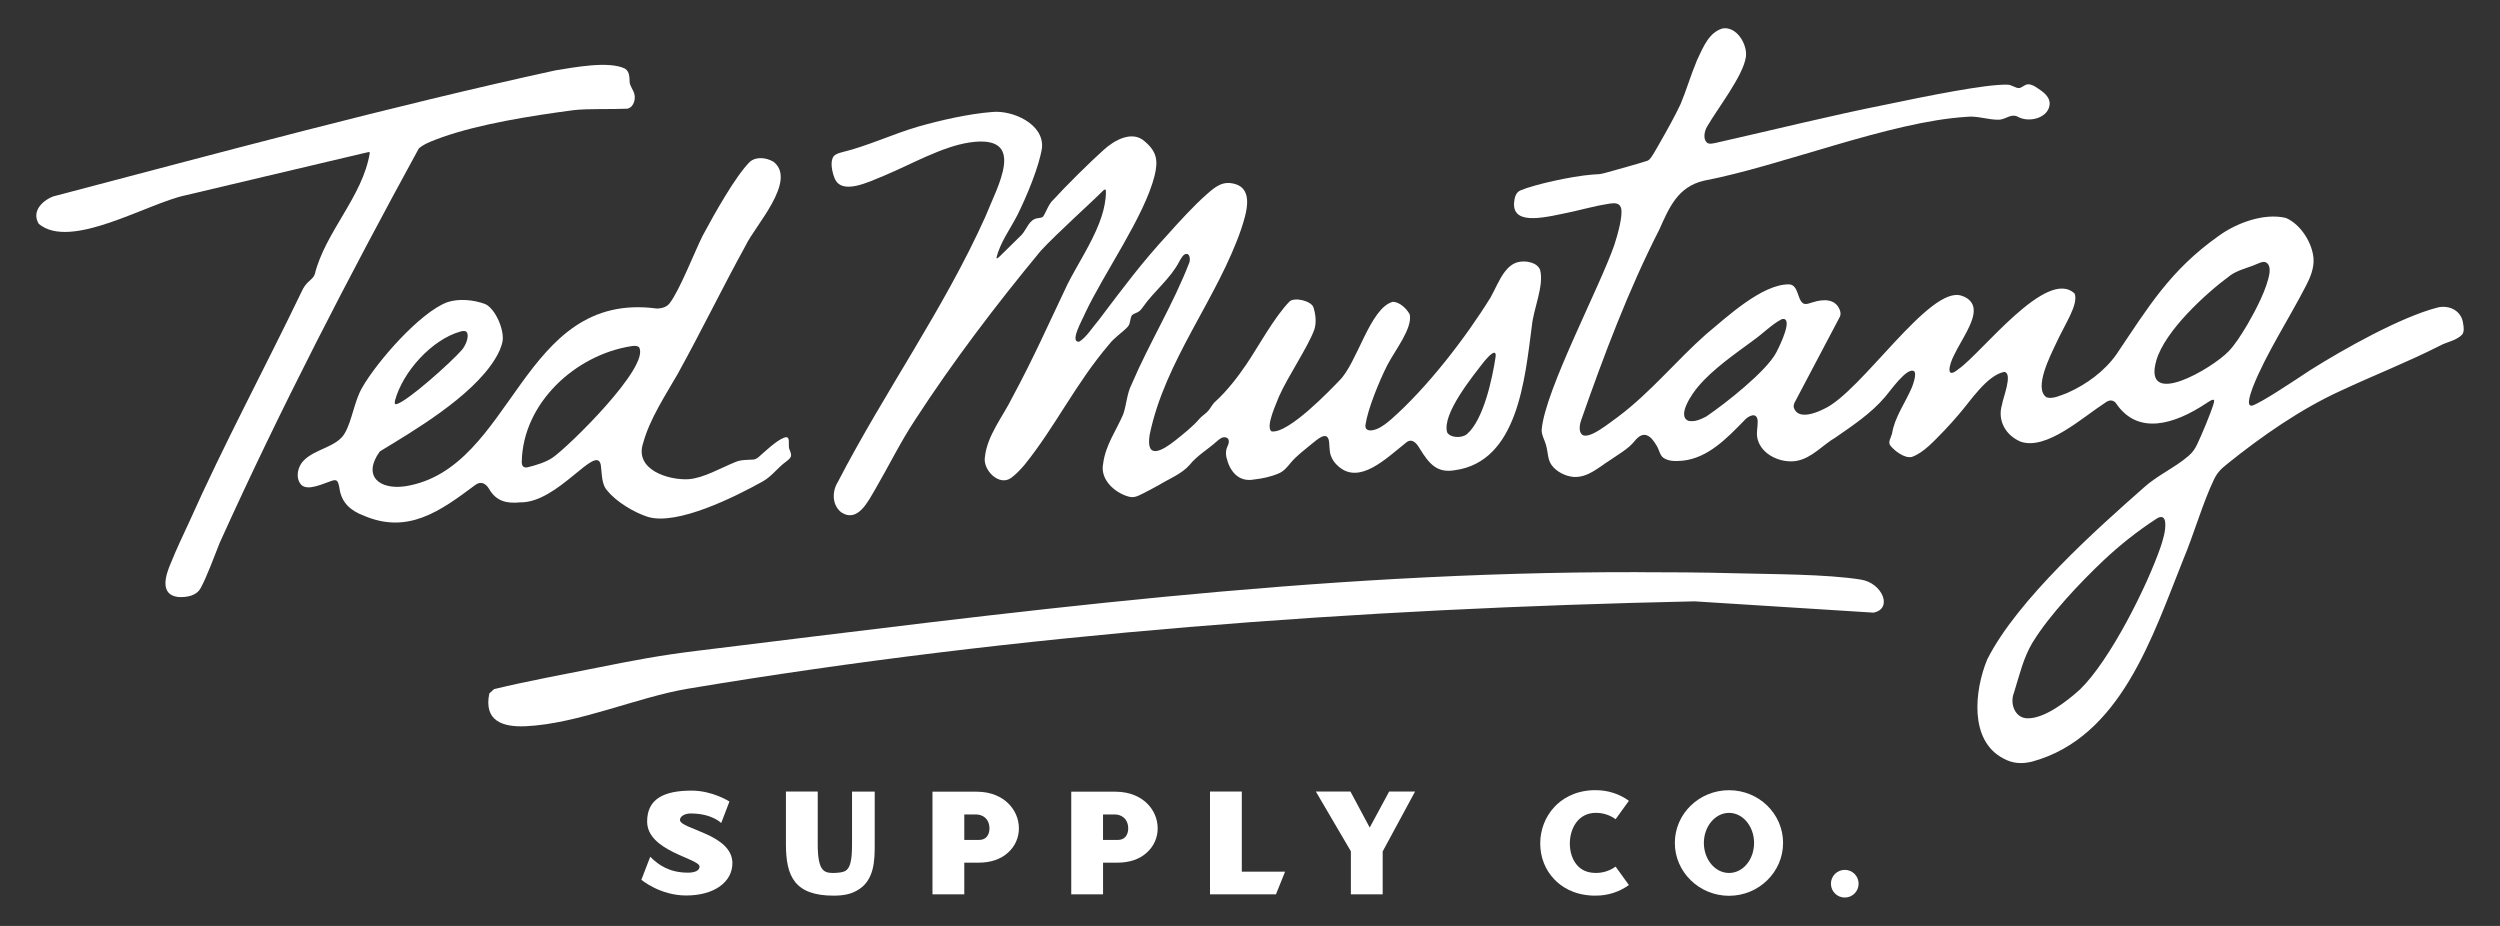
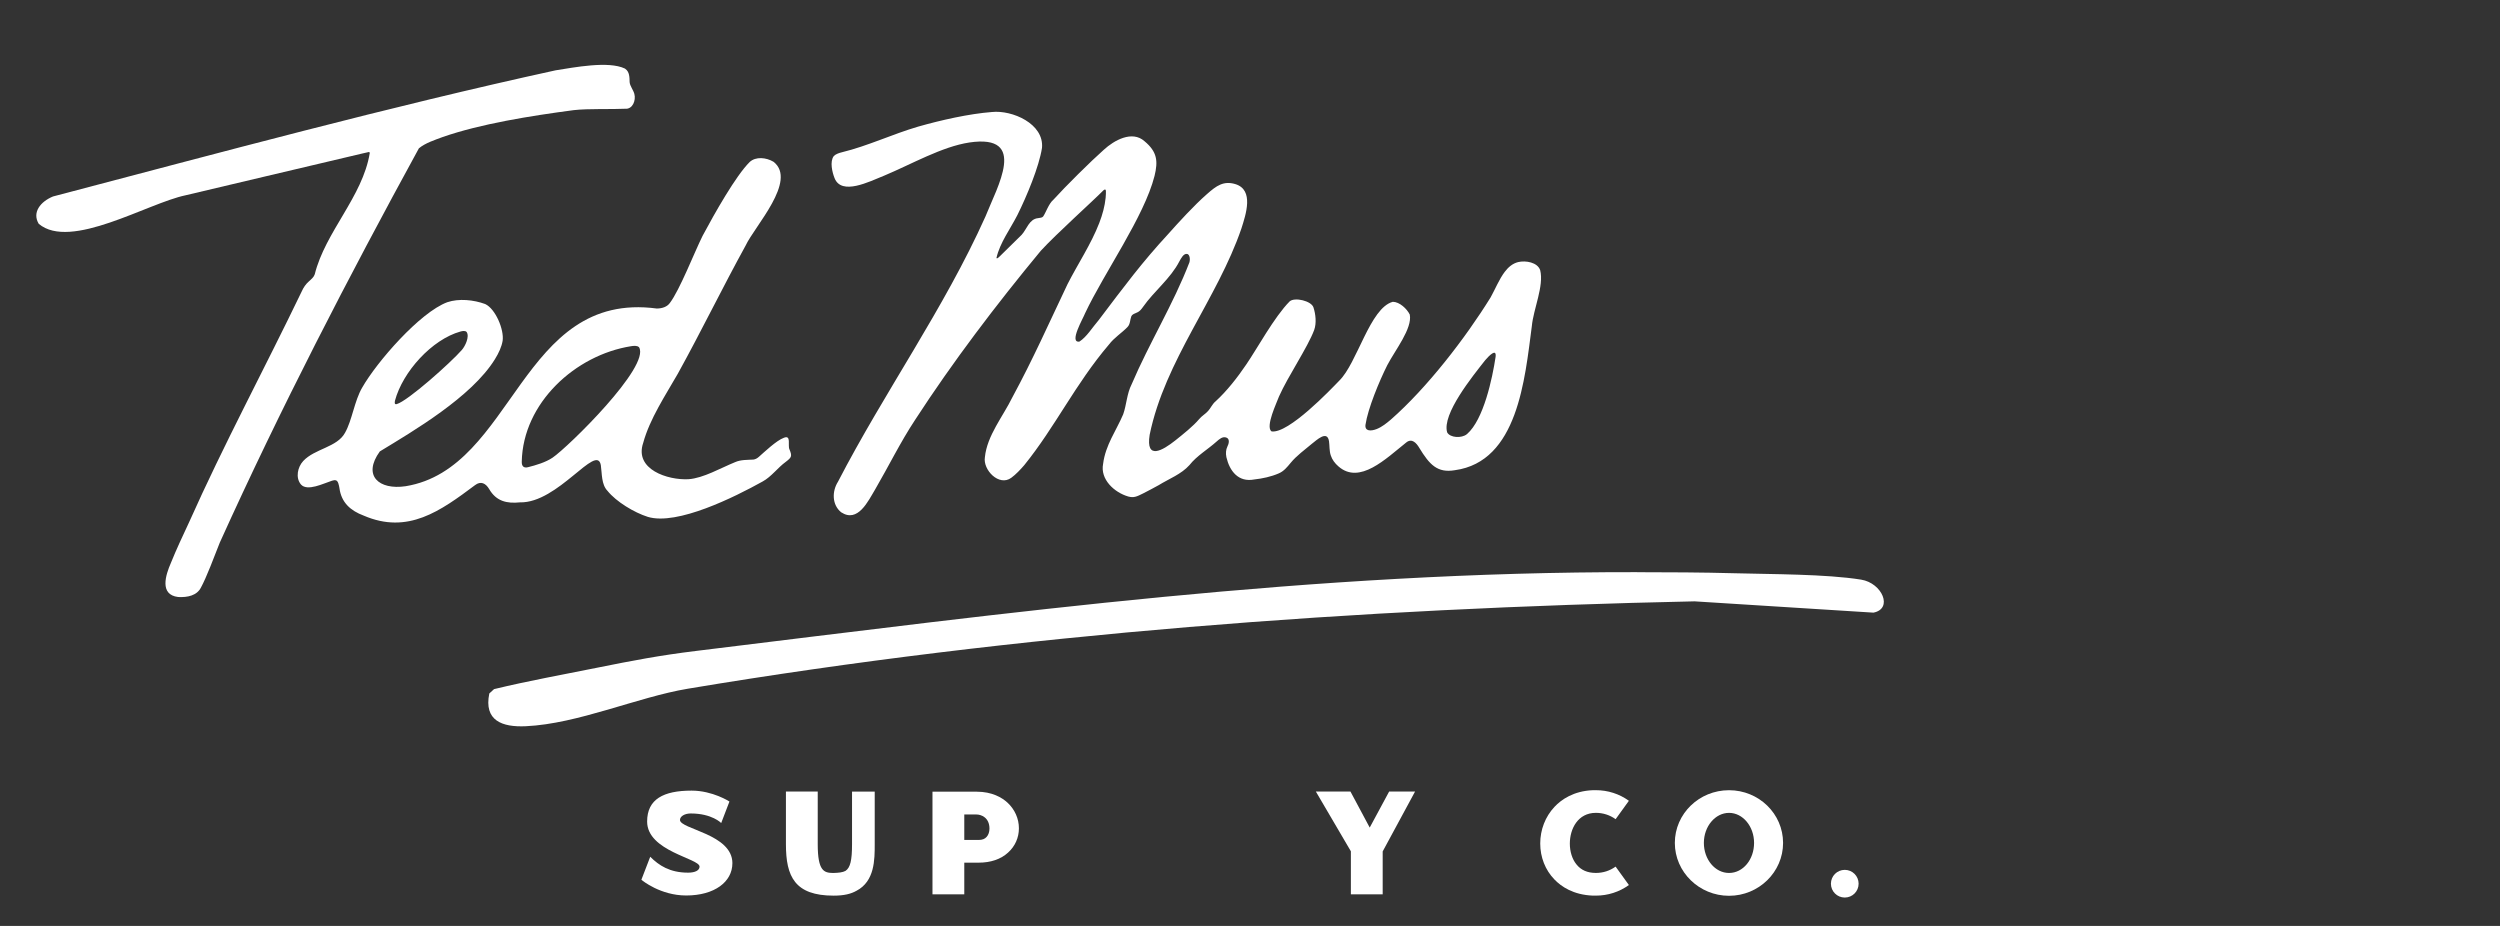
<svg xmlns="http://www.w3.org/2000/svg" viewBox="0 0 1080 400" id="Layer_1">
  <rect x="0" y="0" width="1080" height="400" fill="#333333" stroke="none" />
  <defs>
    <style>.cls-1{fill:#fff;}</style>
  </defs>
  <path d="M707.2,247.19c13.84.02,28.04.06,41.95.45,16.03.45,39.66.32,54.85,2.76,9.1,1.46,13.92,12.57,5.33,14.26l-77.3-4.88c-145.09,3.13-291.9,13.82-434.91,37.75-21.71,3.63-47.4,15.16-69.98,16.2-10.21.47-18.18-2.4-15.76-14.15l2.05-1.88c14.7-3.56,29.63-6.24,44.5-9.24,15.26-3.07,27.07-5.34,42.8-7.26,135.96-16.61,266.43-34.25,406.48-34.03Z" class="cls-1" />
  <path d="M430.51,111.49c.28.47,1.06-.52,1.43-.79,2.42-2.34,6.7-6.53,9.4-9.24,2.23-2.41,3.25-6.83,7.06-7.21,1.02-.18,1.73-.16,2.22-.7,1.13-1.54,2.41-5.56,4.42-7.24,5.14-5.68,16.27-16.73,21.81-21.61,4.42-4.07,12.24-8.49,17.58-3.69,5.48,4.56,5.9,8.55,4.33,15-4.52,17.72-21.77,41.81-30.04,59.4-.64,1.84-7.12,12.87-2.41,12.16,3.16-2.04,5.48-5.98,8.38-9.35,11.17-14.77,18.64-24.85,30.02-37.17,4.44-4.98,11.09-12.29,16.64-17.15,4.15-3.69,7.25-5.89,12.33-4.36,8.15,2.5,4.51,13.15,2.63,19.1-10.39,30.44-33.05,56.97-39.66,89.19-1.78,11.16,5.62,6.76,11.08,2.44,3.41-2.72,7.82-6.24,10.26-9.17,1.17-1.44,2.93-2.38,3.92-3.58,1.01-1.06,1.83-3,3.17-4.09,4.99-4.56,9.51-10.38,13.27-15.93,4.62-6.7,12.15-20.62,18.79-27.31,2.17-1.9,9.34-.22,10.27,2.61.95,2.92,1.38,6.79.3,9.79-2.83,7.54-11.34,20.01-15.19,28.7-.92,2.6-6,13.05-3.23,15.08,7.33,1.12,25.67-18.2,29.23-21.88,7.79-7.54,13.27-31.48,23.18-34.11,2.94.04,6.1,3.04,7.32,5.52,1.17,6-6.29,15.3-9.71,21.84-3.46,6.88-8.4,18.79-9.43,25.78-.35,2.81,2.32,2.83,4.86,1.82,2.33-.93,4.27-2.53,6.15-4.12,15.53-13.62,32.13-35.08,43.07-52.78,1.97-3.54,3.67-7.81,6.06-10.97,1.56-2.06,3.41-3.65,5.83-4.25,3.29-.77,8.34.11,9.5,3.49,1.72,6.76-2.93,16.8-3.61,24.22-3,22.81-6.06,58.5-33.25,62.2-7.56,1.3-10.96-2.43-15.33-9.59-1.25-2.14-3.22-4.35-5.65-2.4-8.81,7.01-20.18,18.39-29.33,10.33-1.47-1.27-2.72-2.88-3.3-4.76-.65-1.92-.49-4.22-.75-6.07-.76-4.98-5.38-.46-7.4,1.07-3.14,2.65-6.59,5.11-9.18,8.26-1.49,1.81-2.94,3.62-5.16,4.55-3.25,1.41-6.99,2.22-10.55,2.61-6.87,1.33-10.65-3.64-12.04-9.6-.36-1.71-.19-3.32.39-4.52.71-1.31,1.19-3.47-.46-3.99-1.59-.57-3.06.74-4.2,1.76-3.84,3.44-8.49,6.09-11.69,10.14-3.53,3.95-8.77,5.89-13.34,8.7-2.2,1.21-4.4,2.39-6.61,3.51-2.82,1.41-4.06,2.03-6.52,1.36-6.01-1.76-12.17-7.41-10.83-14.1,1.01-8.14,5.7-14.39,8.67-21.4,1.46-4.09,1.58-8.94,3.63-12.92,7.59-17.83,18.03-34.65,25-52.78.4-1.61.02-3.22-.86-3.55-1.62-.47-2.78,1.9-3.5,3.18-3.8,7.41-10.95,12.89-15.67,19.63-.37.51-.71.99-1.13,1.42-1.46,1.55-3.23,1.25-3.95,2.66-.59,1.52-.42,3.39-1.66,4.66-2.37,2.47-5.79,4.62-7.98,7.53-14.56,17.07-23.11,35.42-36.61,52.13-1.58,1.84-3.68,4.07-5.61,5.46-5.28,3.91-12.33-3.45-11.4-8.89.92-9.32,7.85-17.65,11.86-25.86,8.98-16.59,15.64-31.68,23.82-48.86,4.29-8.47,10.22-17.35,13.73-26.47,1.39-3.61,2.39-7.25,2.75-10.88.14-2.41.49-4.42-.93-3.24-4.89,4.95-20.33,18.78-27.08,26.13-19.36,23.39-38.07,48.04-54.31,73.06-6.35,9.62-11.41,20-17.23,30-3.09,5.14-7.5,14.65-14.73,9.89-4-3.27-3.95-9.09-1.34-13.19,19.98-38.64,45.85-74.76,63.7-114.56,5.07-12.85,18.51-35.72-6.9-31.99-11.9,1.79-25.15,9.45-36.77,14.3-6.61,2.67-18.49,8.71-21.51,1.11-.98-2.45-2.16-7.18-.33-9.54.83-.87,2.28-1.34,3.54-1.65,11.22-2.74,21.74-7.8,32.87-11.06,9.94-2.83,21.94-5.54,31.9-6.32,8.75-.93,22.58,5.07,21.63,15.49-1.26,8.13-6.56,20.84-10.63,29.03-3.07,6.02-7.55,11.96-9.04,18.5v.05ZM633.78,187.49c7.13-6.2,10.92-23.96,12.32-33.35.46-3.91-2.94-.34-4.48,1.45-5.41,6.88-18.82,23.36-16.44,31.21,1.28,2.35,6.23,2.61,8.47.79l.14-.1Z" class="cls-1" />
-   <path d="M737.43,61.66c.98.76,2.67.29,3.94.03,24.74-5.57,49.3-11.74,74.17-16.67,16.29-3.41,42.69-8.78,51.66-8.43,1.73-.08,3.6,1.62,5.1,1.44,1.2-.14,2.04-1.25,3.4-1.56,1.36-.25,2.72.47,3.88,1.18,3.17,2.07,6.3,4.21,5.82,7.84-.84,5.65-9.11,7.63-13.78,4.91-2.72-1.36-4.7.86-7.67,1.3-4.79.25-9.64-1.8-14.42-1.22-33.29,2.07-80.04,21.22-113.56,27.61-11.19,2.68-14.86,11.51-19.15,21.08-13.31,26.09-23.9,54.21-33.6,81.9-.77,1.88-1.24,4.79-.18,6.21,2.44,3.86,13.12-5.34,16.16-7.38,13.87-10.42,24.99-24.16,37.91-35.59,8.83-7.28,24.05-21.59,35.78-21.47,4.11.23,3.45,6.51,6.1,8.24,1.29.65,2.81-.15,4.14-.5,4.57-1.44,9.32-1.47,11.36,2.65.71,1.33.88,2.67.16,3.94-2.85,5.45-13.05,24.71-18.08,34.27-1.09,2.25-1.91,2.97-1.65,4.64,1.72,5.41,9.45,2.42,13.07.55,16.04-7.16,45.81-53.83,59.49-48.84,2.93.91,4.95,3.02,5.14,5.68.53,5.59-5.39,13.48-8.58,20.18-1.86,3.58-3.82,10.66,2.04,5.79,10.01-6.93,38.27-44.14,50.2-32.57,1.6,4.9-4.18,12.96-8.17,21.72-2.46,5.25-9.63,19.24-4.04,23.04,2.54.92,6.07-.79,8.84-1.81,8.33-3.66,16.21-9.39,21.42-16.78,13.71-20.36,23.21-36.35,44.15-51.13,7.5-5.5,19.54-10.05,29.05-7.75,6.47,2.78,11.53,11.02,11.92,17.72.23,4.05-1.46,8.16-3.34,11.71-7.02,13.7-17.34,29.53-22.86,43.6-.45,1.41-3.47,8.74-.24,8.03,4.2-1.47,17.21-10.17,24.9-15.25,14.67-9.25,39.23-23.01,55.02-27.09,4.94-1.29,10.5,1.21,11.14,6.95.36,1.81.43,3.5-.38,4.66-2.46,2.68-6.8,3.22-9.89,4.97-13.97,7.09-28.31,12.66-42.5,19.3-17.19,7.81-34.26,19.67-49.15,31.67-2.76,2.2-4.29,3.75-5.75,6.78-4.61,9.52-8.75,23.84-13.21,34.44-13.4,33.42-27.03,76.95-65.39,87.39-4.47,1.06-8.34.82-12.28-1.35-14.97-7.71-12.52-29.55-7.05-42.79,13.01-25.89,47.87-56.82,67.7-74.31,5.56-5.11,13.71-8.75,19.33-13.69,1.76-1.54,2.73-2.98,3.68-4.97,2.05-4.29,5.89-13.49,7.12-17.6,1.01-3.17-1.8-.93-3.27-.06-13.47,8.93-29.57,14.18-39.08-.3-1.4-1.39-2.88-1.12-4.28-.14-10.06,6.49-25.63,20.87-36.8,16.96-6.36-2.69-10.15-9.11-7.97-16.09.19-2.3,4.89-13.58.91-14.04-7.6,1.57-14.63,12.71-19.62,18.37-2.03,2.42-4.03,4.6-6.2,6.91-4,4.02-8.74,9.59-14.1,11.47-3.26.75-7.86-2.98-9.4-5.12-.83-1.49.26-2.86.87-4.96,1.1-7.1,5.69-13.2,8.58-19.98.77-1.91,1.94-5.6,1.1-6.84-2.97-2.6-10.86,9-12.89,11.19-5.86,6.88-13.87,12.2-21.09,17.22-5.76,3.36-10.21,8.92-16.89,10.18-6.48,1.15-14.99-2.37-16.87-9.3-.72-2.49.1-5.55.02-7.88-.24-4.26-4.16-2.25-5.91-.16-7.5,7.69-15.66,16.13-26.49,17.26-2.82.23-6.1.41-8.45-1.33-1.5-1.21-1.7-3.43-2.79-5.13-2.62-4.55-5.7-6.87-9.59-1.94-2.75,3.38-6.94,5.65-10.57,8.19-5.14,3.24-9.4,7.42-15.46,7.25-3.61-.2-7.67-2.21-9.79-5.17-1.7-2.38-1.49-5.18-2.25-8.02-.51-2.47-2.21-4.94-2.01-7.35,1.5-17.02,24.91-61.08,31.36-79.65,1.42-4.35,3.67-12.31,2.99-15.69-.83-3.86-5.34-1.98-9.99-1.31-3.23.69-7,1.63-10.87,2.54-10.83,2.21-26,6.55-25.44-3.67.17-2.19.69-4.64,2.84-5.51,5.72-2.42,21.66-6.07,30.99-6.8,2.53-.15,3.24-.05,5.97-.84,4.98-1.41,13.37-3.67,17.85-5.15.69-.31,1.03-.7,1.51-1.35,1.29-1.78,2.35-3.9,3.69-6.13,3.64-6.4,6.58-11.65,9.11-17.02,2.41-5.71,4.29-12.25,7.1-18.97,2.93-6.31,5.3-11.89,10.96-13.66,6.16-1.1,10.88,6.92,10.15,12.26-1.21,8.27-12.12,22.07-16.78,30.15-1.12,1.8-1.84,5.37-.11,6.81l.11.08ZM962.78,151.75c2.67-2.8,5.05-6.45,8.1-11.55,3.71-6.4,8.6-15.77,9.56-22.34.19-1.59.04-3.76-1.59-4.53-1.42-.67-3.58.69-5.63,1.45-3.29,1.2-6.82,2.15-9.68,4.15-10.79,7.93-28.16,23.9-31.98,36.68-6.23,21.49,24.23,3.44,31.11-3.76l.1-.1ZM757.18,147.23c-7.37,5.43-17.22,12.22-23.47,19.64-2.42,2.77-9.54,12.8-4.31,14.93,2.62.61,5.54-.7,7.74-1.89,8.4-5.7,25.82-19.45,30.14-27.52,1.76-3.32,7.72-15.7,2.45-14.51-4.53,2.36-8.26,6.36-12.41,9.23l-.15.11ZM878.2,277.34c-4.17,6.84-5.78,14.35-8.16,21.9-1.93,4.79.46,11.17,6.06,11.07,7.25,0,16.67-7.23,22.46-12.47,12.95-12.53,29.02-44.6,34.94-61.89,1-3.16,2.17-6.8,1.87-10.2-.18-2.48-1.69-3.07-3.77-1.66-8.21,5.33-15.94,11.47-23.02,18.14-10.31,9.78-23.17,23.45-30.27,34.95l-.1.16Z" class="cls-1" />
  <path d="M270.09,29.72c1.9,1.28,1.85,3.71,1.91,5.77.16,1.73,1.53,3.25,2.04,5.07.76,2.8-.73,6.71-3.98,6.42-5.55.29-15.99-.12-22.2.6-18.74,2.48-40.34,5.93-56.63,11.62-3.39,1.26-7.53,2.59-10.27,4.88-30.39,55.58-59.88,112.52-86.03,170.38-2.29,5.84-5.79,15.14-8.11,19.34-1.75,3.51-5.85,4.33-9.85,4.11-8.17-.99-5.42-9.51-3.13-14.75,2.18-5.45,5.3-12.11,7.85-17.55,15.04-33.73,32.61-66.35,48.69-99.78.72-1.63,1.75-3.12,3.06-4.27,1.12-1.03,2.08-1.76,2.53-3.05,4.58-18.4,20.66-33.48,23.77-52.37-.02-.33-.11-.48-.4-.47-1.15.22-4.28,1-8.65,2.02-19.97,4.75-50.64,11.92-70.51,16.67-16.44,3.43-49.7,23.89-63.43,12.34-3-4.96.78-9.62,6.16-11.83,71.02-18.65,145.47-38.85,217.15-54.5,7.87-1.23,22.81-4.17,29.92-.75l.13.09Z" class="cls-1" />
  <path d="M334.22,69.93c10.25,8.18-8.19,27.75-12.11,36.15-10.05,18.26-19.2,37.12-29.29,55.36-5.3,9.27-12.13,19.5-14.96,29.89-3.92,11.48,10.64,16.16,19.56,15.69,6.42-.45,13.81-4.8,20.14-7.37,2.46-1.1,5.35-.96,7.85-1.11.9-.11,1.58-.47,2.38-1.15,2.39-2.09,7.62-7.11,10.84-8.27,3.32-1.36,1.6,3.31,2.4,4.97,1.27,3.01.91,3.52-1.54,5.4-3.51,2.53-6.21,6.43-10.04,8.52-11.94,6.65-36.9,19.12-49.58,15.28-5.9-1.86-13.68-6.57-17.42-11.23-2.69-2.77-2.35-7.39-2.89-11.12-1.76-9.73-18.5,16.49-34.95,16.08-5.56.57-10.2-.4-13.3-5.76-1.48-2.5-3.61-3.58-6.09-1.68-14.93,11.16-29.03,21.42-48.13,13.15-5.61-2.1-9.62-5.58-10.45-11.86-.21-1.17-.53-3.11-1.5-3.35-.47-.19-1.19-.02-1.73.15-3.77,1.21-10.62,4.71-13.39,1.63-2.45-2.9-1.45-7.53.96-10.13,4.97-5.38,14.67-5.9,18.08-12.23,3.05-5.36,4.08-13.86,7.4-19.49,6.31-11.09,24.93-32.5,36.78-36.9,5.02-1.68,11.36-1.05,16.38.8,4.44,2.08,8.2,11.04,7.52,15.86-.43,2.59-1.65,5.26-3.37,8.03-10.1,16.29-35.22,30.97-49.68,39.77-7.59,10.47-.41,16.76,11.16,15.03,46.97-7.69,49.58-84.62,108.5-76.76,2.4-.02,4.52-.78,5.67-2.45,4.23-5.58,10.55-21.81,14.11-28.97,5.18-9.69,14.36-25.97,20.33-31.87,2.62-2.45,7.14-1.98,10.24-.14l.14.1ZM201.51,143.35c-.56-.54-1.74-.38-2.56-.14-12.41,3.45-25,17.45-28.32,29.87-.19,1.04-.19,1.69.72,1.5,4.78-1.29,23.4-17.95,28.15-23.38,1.51-1.7,3.42-5.83,2.09-7.77l-.09-.08ZM275.96,149.92c-.73-.66-2.26-.55-3.34-.36-24.1,3.82-46.69,24.53-47.22,49.85-.07,2.02.88,2.88,2.69,2.42,3.48-.87,7.61-2.1,10.59-4.1,6.67-4.5,42.46-39.52,37.38-47.73l-.1-.09Z" class="cls-1" />
  <path d="M316.39,372.92c0,8.02-7.7,13.93-19.97,13.93-11.07,0-19.02-6.49-19.34-6.81l3.82-9.92c3.75,3.75,8.46,6.87,16.35,6.87,2.99,0,4.96-.95,4.96-2.61,0-3.56-22.65-6.62-22.65-19.47,0-9.67,7.06-13.36,19.21-13.36,9.1,0,16.35,4.71,16.35,4.71l-3.56,9.29s-3.94-4.13-13.17-4.13c-2.67,0-4.64,1.27-4.64,2.8,0,4.01,22.65,6.04,22.65,18.7Z" class="cls-1" />
  <path d="M369.99,384.82c-2.35,1.34-5.34,2.1-9.86,2.1-16.79,0-20.61-8.27-20.61-22.2v-22.77h13.74v22.77c0,11.64,2.74,12.34,6.62,12.41,2.42-.06,4.14-.25,5.34-.89,2.1-1.34,2.86-4.52,2.86-11.51v-22.77h9.8v22.77c0,6.68,0,15.97-7.89,20.1Z" class="cls-1" />
  <path d="M440.17,357.84c0,4.01-1.65,7.76-4.71,10.5-3.12,2.86-7.51,4.33-12.66,4.33h-6.23v13.68h-13.74v-44.34h19.08c6.68,0,10.94,2.54,13.3,4.71,3.18,2.93,4.96,6.93,4.96,11.13ZM427.45,357.97c0-4.83-3.63-6.11-5.6-6.11h-5.28v11h6.23c1.59,0,2.67-.45,3.44-1.34.76-.83,1.21-2.16,1.21-3.56Z" class="cls-1" />
-   <path d="M500.12,357.84c0,4.01-1.65,7.76-4.71,10.5-3.12,2.86-7.51,4.33-12.66,4.33h-6.23v13.68h-13.74v-44.34h19.08c6.68,0,10.94,2.54,13.3,4.71,3.18,2.93,4.96,6.93,4.96,11.13ZM487.39,357.97c0-4.83-3.63-6.11-5.6-6.11h-5.28v11h6.23c1.59,0,2.67-.45,3.44-1.34.76-.83,1.21-2.16,1.21-3.56Z" class="cls-1" />
-   <path d="M551.22,386.34h-28.5v-44.4h13.74v34.61h18.7l-3.94,9.8Z" class="cls-1" />
  <path d="M597.32,386.34h-13.74v-18.58l-15.14-25.83h14.95l8.33,15.58,8.4-15.58h11.2l-14,25.89v18.51Z" class="cls-1" />
  <path d="M697.95,374.38l5.73,7.95c-4.13,2.99-9.1,4.58-14.25,4.58h-1.27c-8.52-.32-13.74-3.94-16.67-7-3.94-4.07-6.11-9.61-6.11-15.52s2.16-11.58,6.17-15.84c2.93-3.12,8.21-6.87,16.67-7.19h1.21c5.15,0,10.12,1.59,14.25,4.58l-5.73,7.95c-2.48-1.78-5.41-2.74-8.52-2.74-7.76,0-11.26,6.87-11.26,13.3,0,3.43,1.02,6.74,2.86,8.97,1.97,2.48,4.77,3.69,8.4,3.69,3.12,0,6.04-.95,8.52-2.74Z" class="cls-1" />
  <path d="M770.29,364.14c0,12.6-10.5,22.84-23.35,22.84s-23.41-10.24-23.41-22.84,10.5-22.77,23.41-22.77,23.35,10.18,23.35,22.77ZM757.76,364.14c0-7.12-4.83-12.98-10.81-12.98s-10.88,5.85-10.88,12.98,4.83,12.98,10.88,12.98,10.81-5.79,10.81-12.98Z" class="cls-1" />
  <path d="M790.96,381.76c0-3.31,2.67-5.98,5.98-5.98s5.98,2.67,5.98,5.98-2.67,5.98-5.98,5.98-5.98-2.67-5.98-5.98Z" class="cls-1" />
</svg>